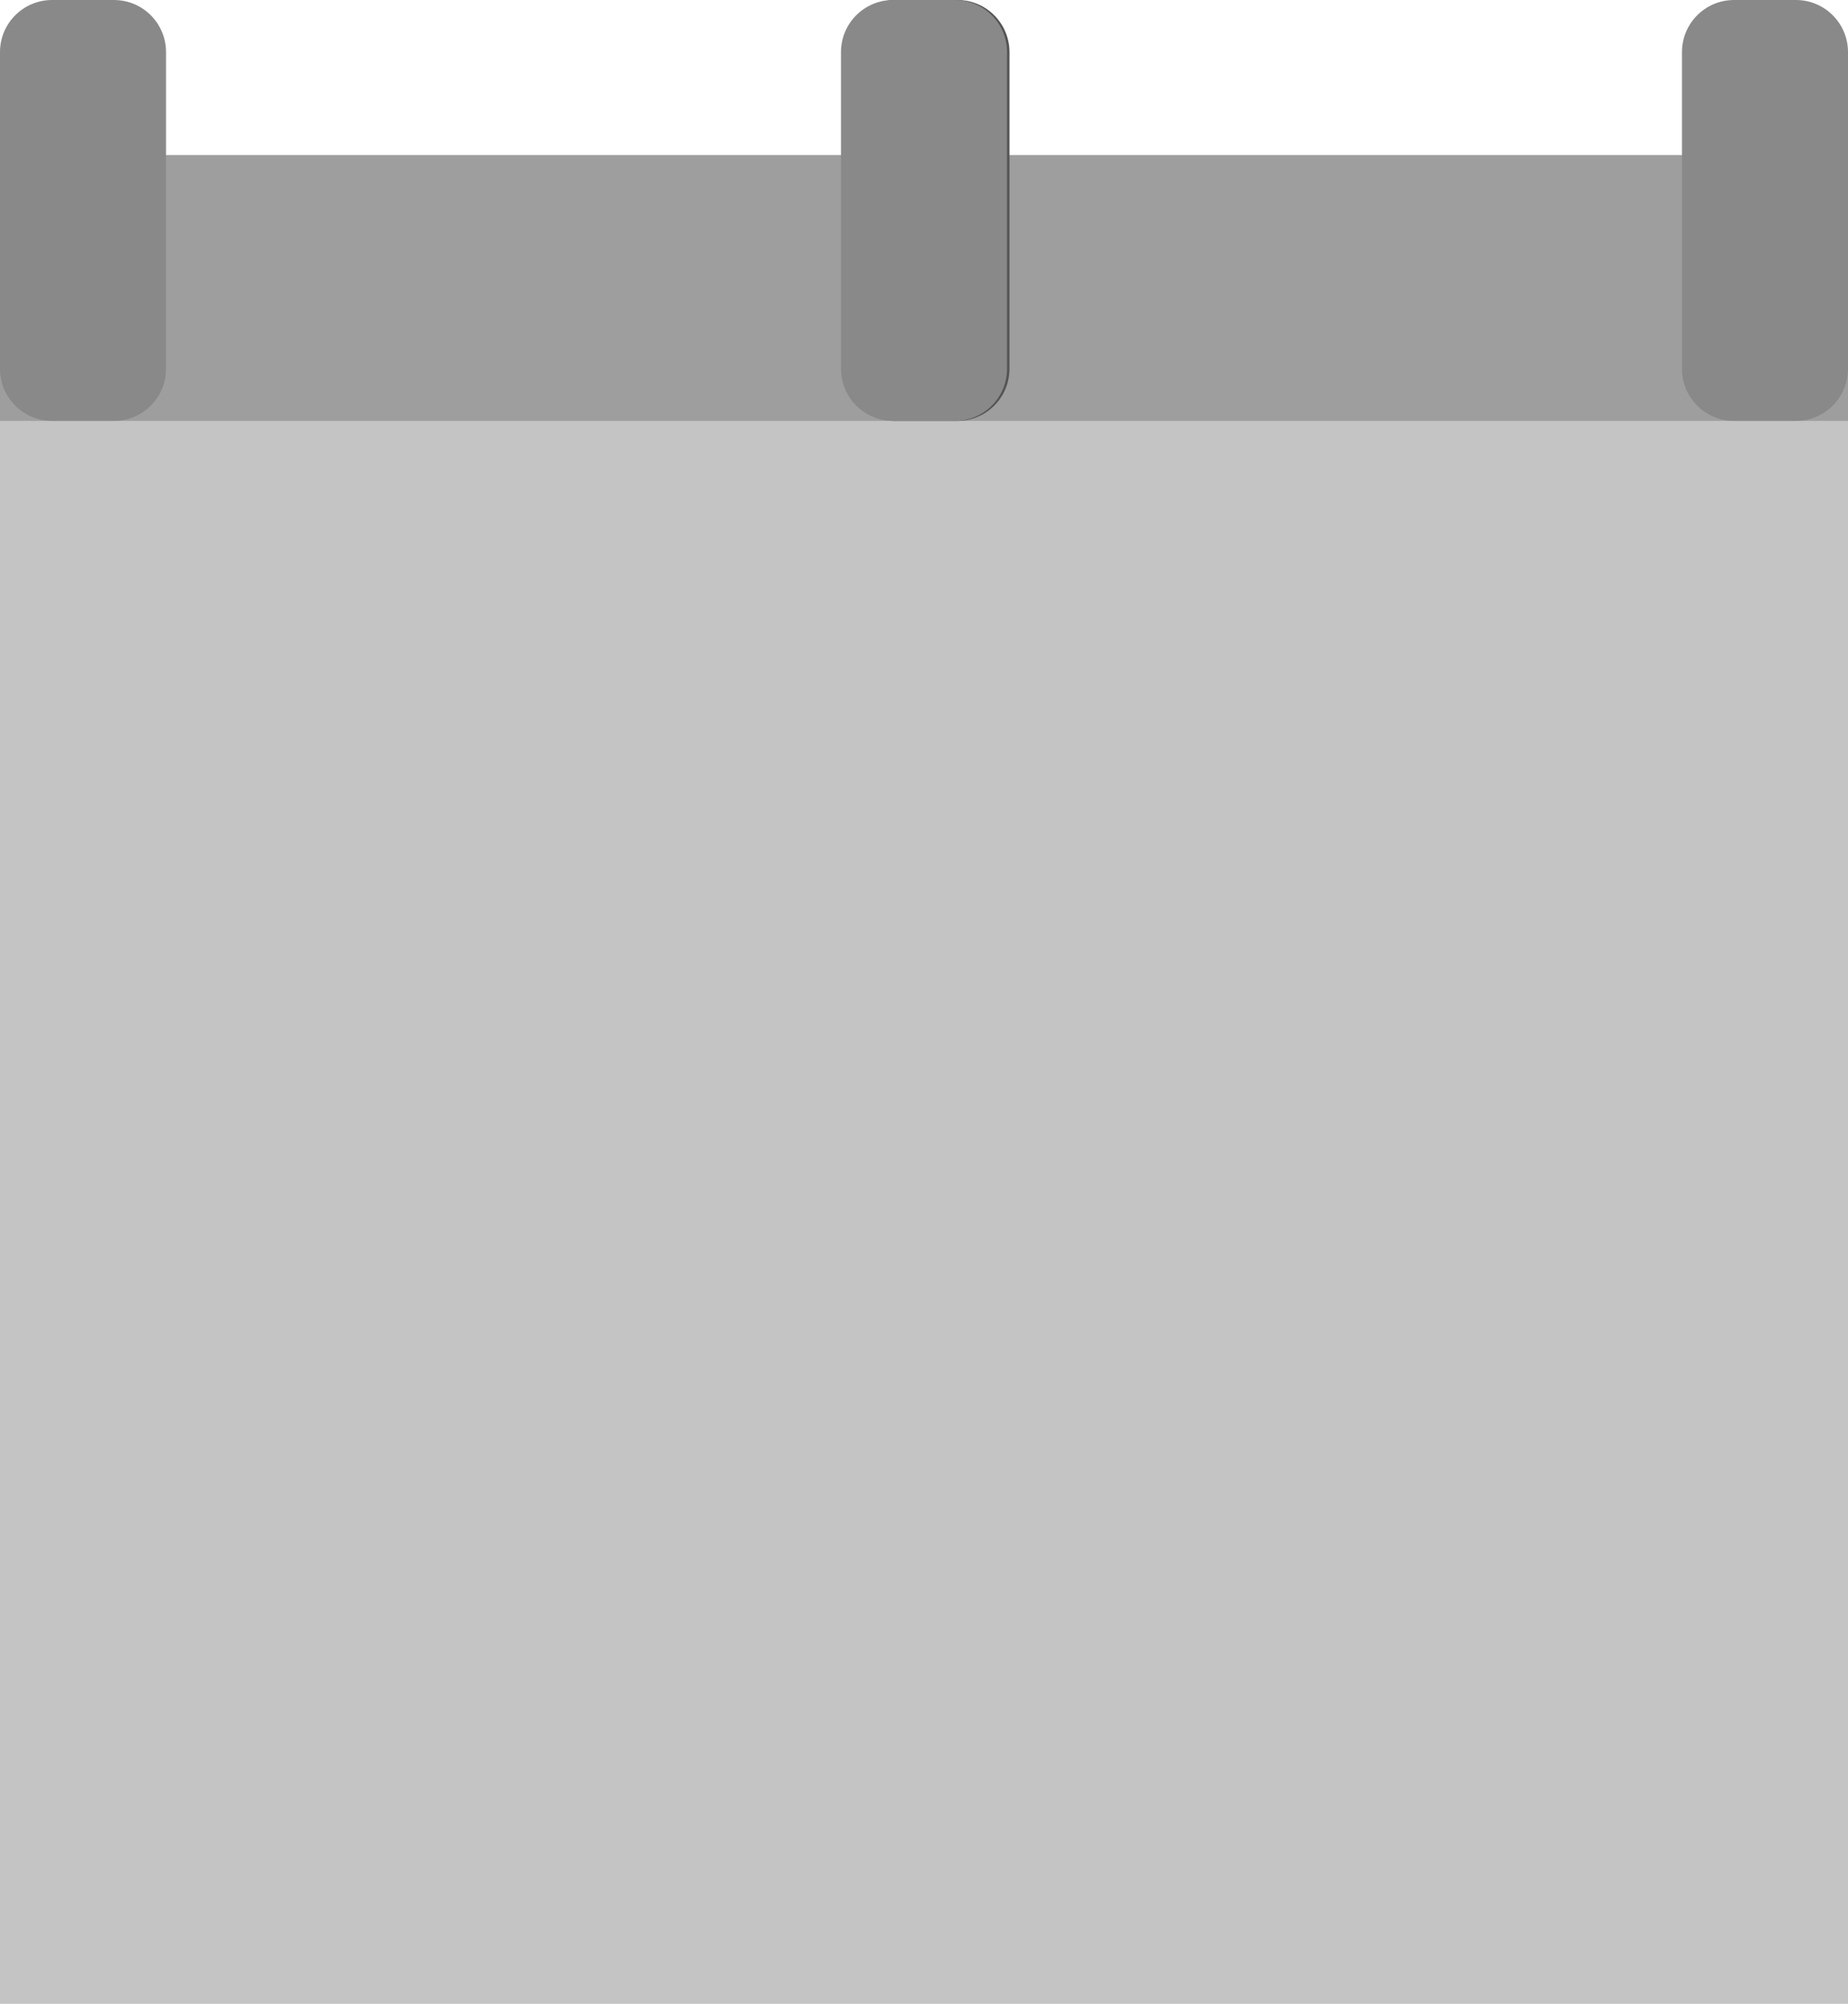
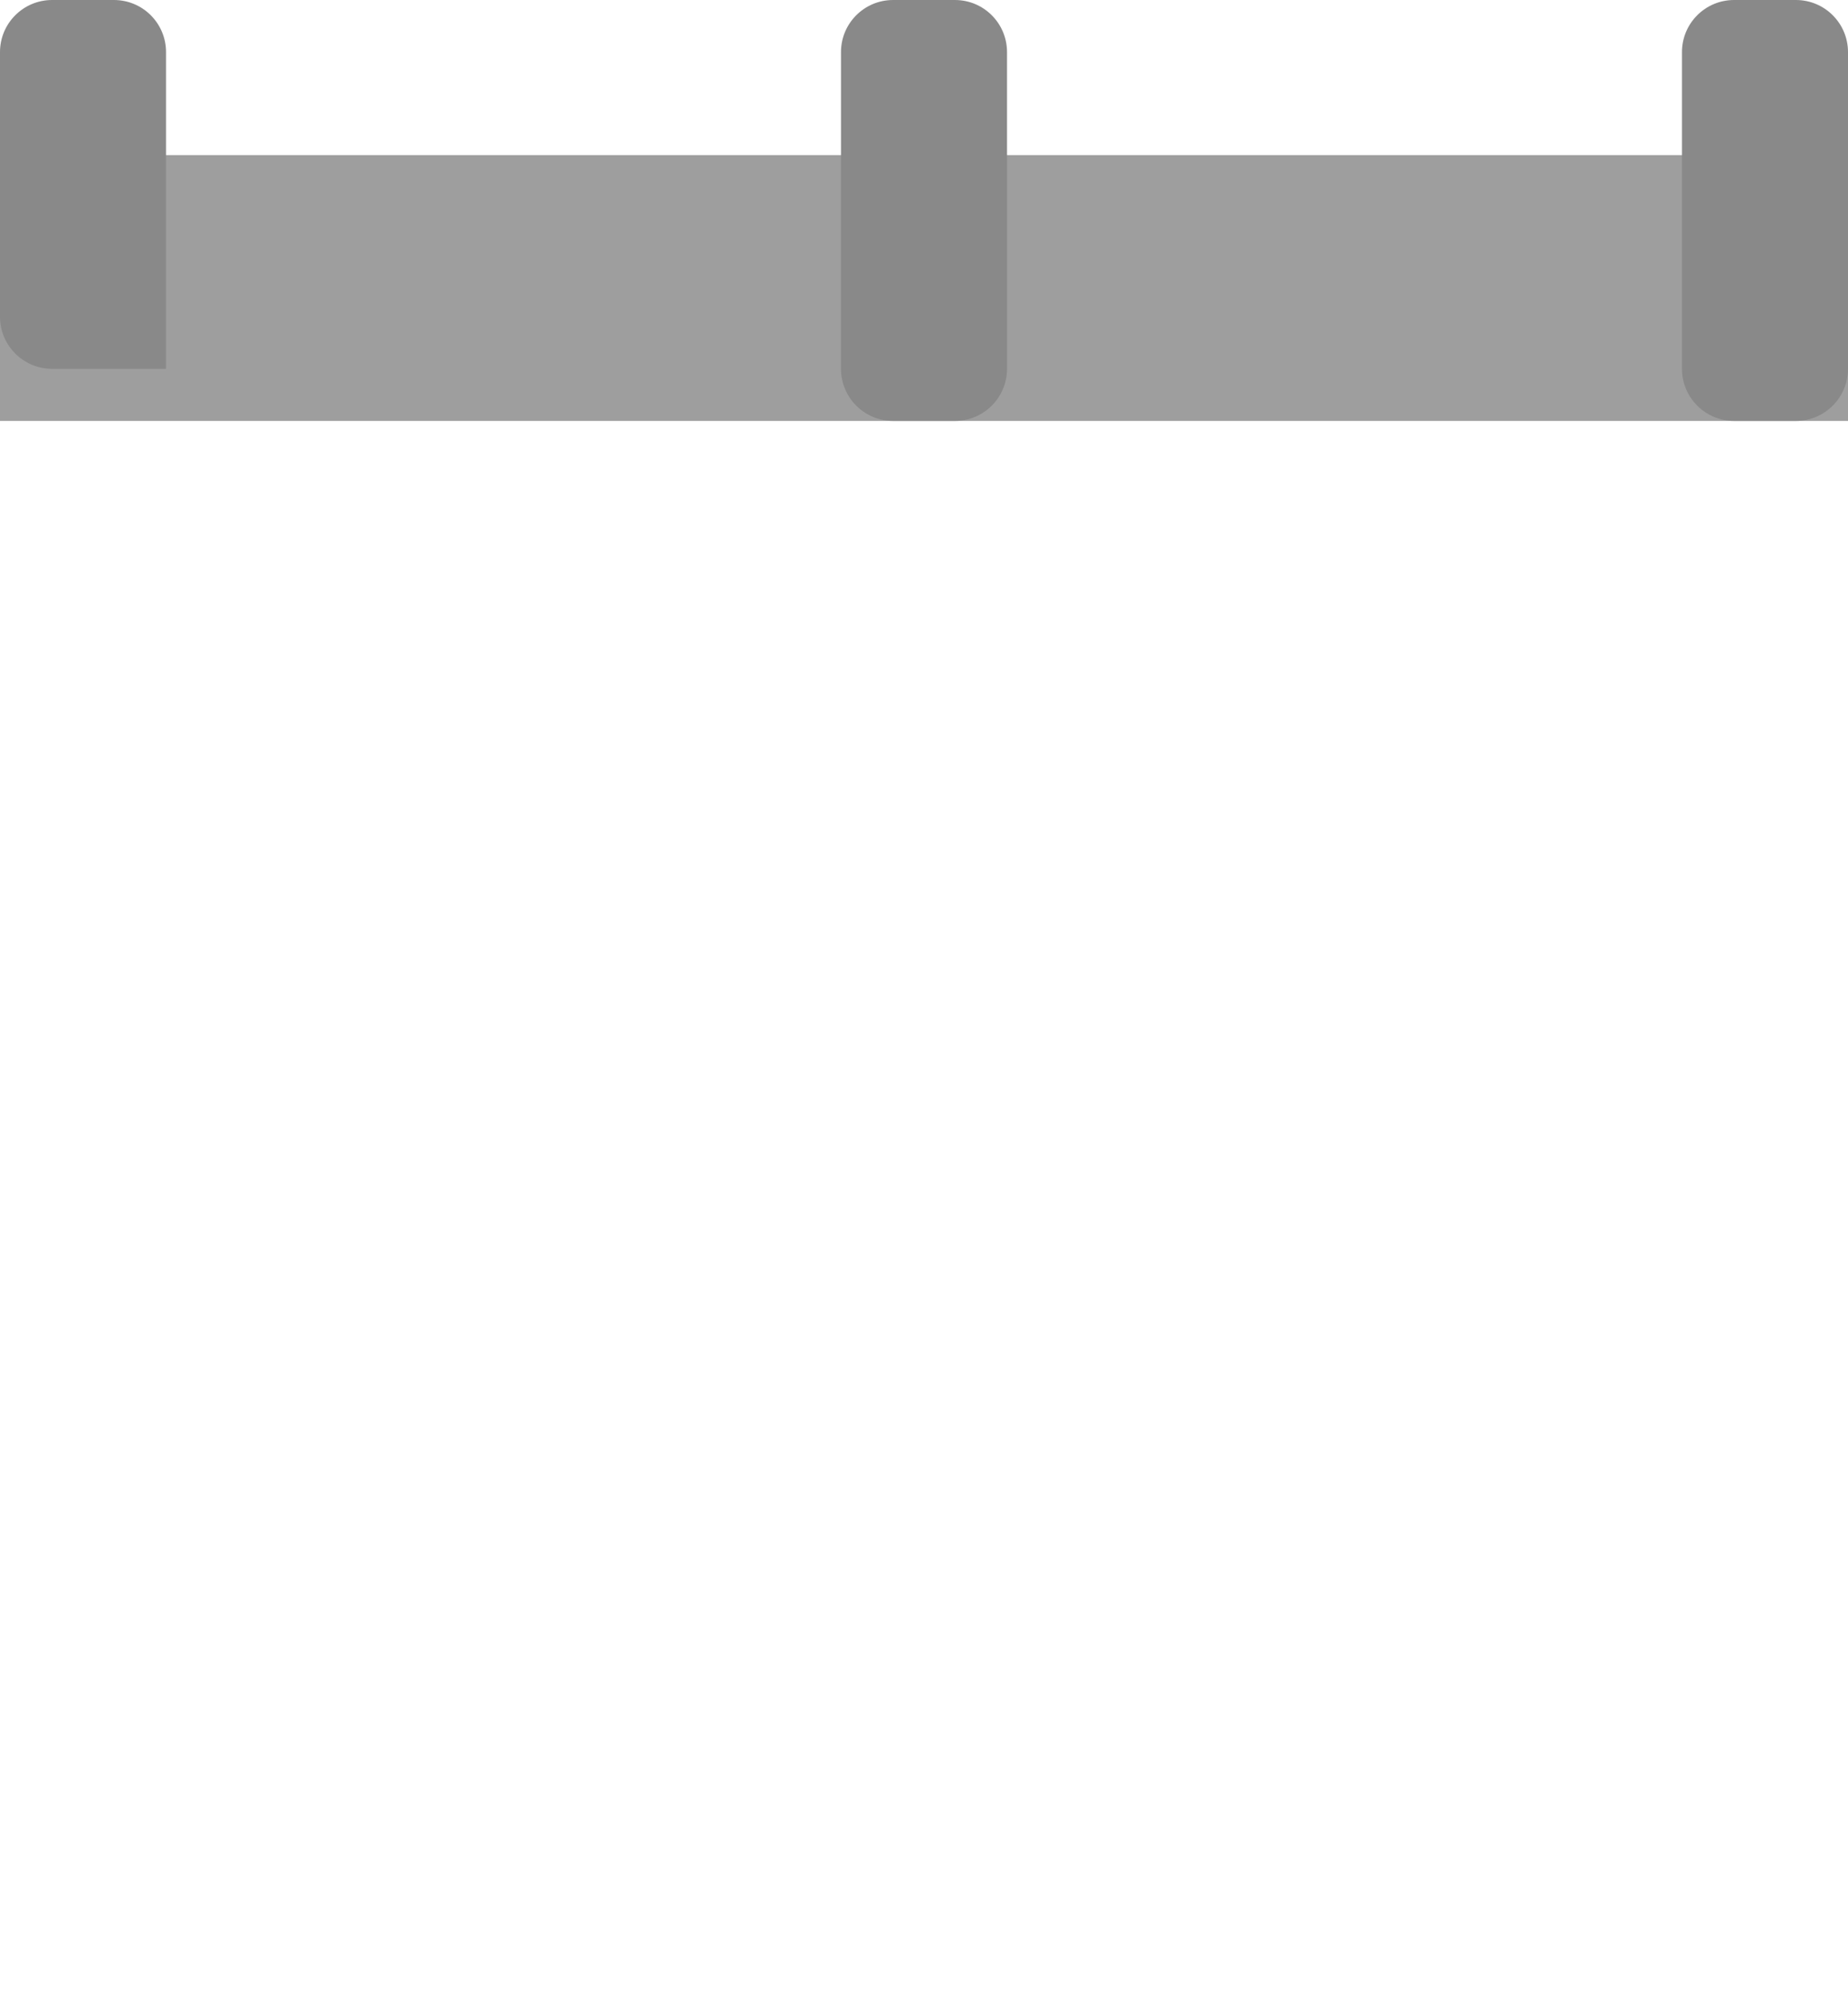
<svg xmlns="http://www.w3.org/2000/svg" xmlns:ns1="http://sodipodi.sourceforge.net/DTD/sodipodi-0.dtd" xmlns:ns2="http://www.inkscape.org/namespaces/inkscape" version="1.1" id="svg7180" ns1:docname="New document 4" ns2:version="0.48.1 " x="0px" y="0px" width="768.679px" height="833.175px" viewBox="34.768 176.878 768.679 833.175" enable-background="new 34.768 176.878 768.679 833.175" xml:space="preserve">
-   <rect x="34.768" y="241.37" fill="#C4C4C4" width="768.681" height="768.683" />
  <ns1:namedview id="base" showgrid="false" bordercolor="#666666" ns2:zoom="0.35" ns2:cy="-164.56617" fit-margin-top="0" pagecolor="#ffffff" ns2:cx="362.28899" fit-margin-left="0" borderopacity="1.0" ns2:window-maximized="1" ns2:document-units="px" ns2:pageopacity="0.0" ns2:window-width="1280" fit-margin-bottom="0" fit-margin-right="0" ns2:current-layer="layer1" ns2:window-height="751" ns2:window-x="-4" ns2:window-y="-4" ns2:pageshadow="2">
	</ns1:namedview>
  <rect x="34.768" y="241.37" fill="#9E9E9E" width="768.681" height="110.521" />
-   <path id="rect7070" fill="#545454" d="M407.26,176.878h25.743c11.963,0,21.658,9.697,21.658,21.66v131.693  c0,11.962-9.695,21.659-21.658,21.659H407.26c-11.962,0-21.659-9.697-21.659-21.659V198.538  C385.601,186.575,395.298,176.878,407.26,176.878z" />
  <path id="rect3803" fill="#898989" d="M406.237,176.879h25.743c11.962,0,21.659,9.696,21.659,21.659v131.693  c0,11.962-9.697,21.659-21.659,21.659h-25.743c-11.962,0-21.659-9.697-21.659-21.659V198.538  C384.578,186.575,394.275,176.879,406.237,176.879z" />
-   <path id="rect3801_1_" fill="#898989" d="M56.427,176.879H82.17c11.962,0,21.658,9.696,21.658,21.659v131.693  c0,11.962-9.696,21.659-21.658,21.659H56.427c-11.962,0-21.659-9.697-21.659-21.659V198.538  C34.768,186.575,44.465,176.879,56.427,176.879z" />
+   <path id="rect3801_1_" fill="#898989" d="M56.427,176.879H82.17c11.962,0,21.658,9.696,21.658,21.659v131.693  H56.427c-11.962,0-21.659-9.697-21.659-21.659V198.538  C34.768,186.575,44.465,176.879,56.427,176.879z" />
  <path id="rect3801_2_" fill="#898989" d="M756.046,176.879h25.744c11.962,0,21.656,9.696,21.656,21.659v131.693  c0,11.962-9.694,21.659-21.656,21.659h-25.744c-11.961,0-21.658-9.697-21.658-21.659V198.538  C734.388,186.575,744.085,176.879,756.046,176.879z" />
</svg>